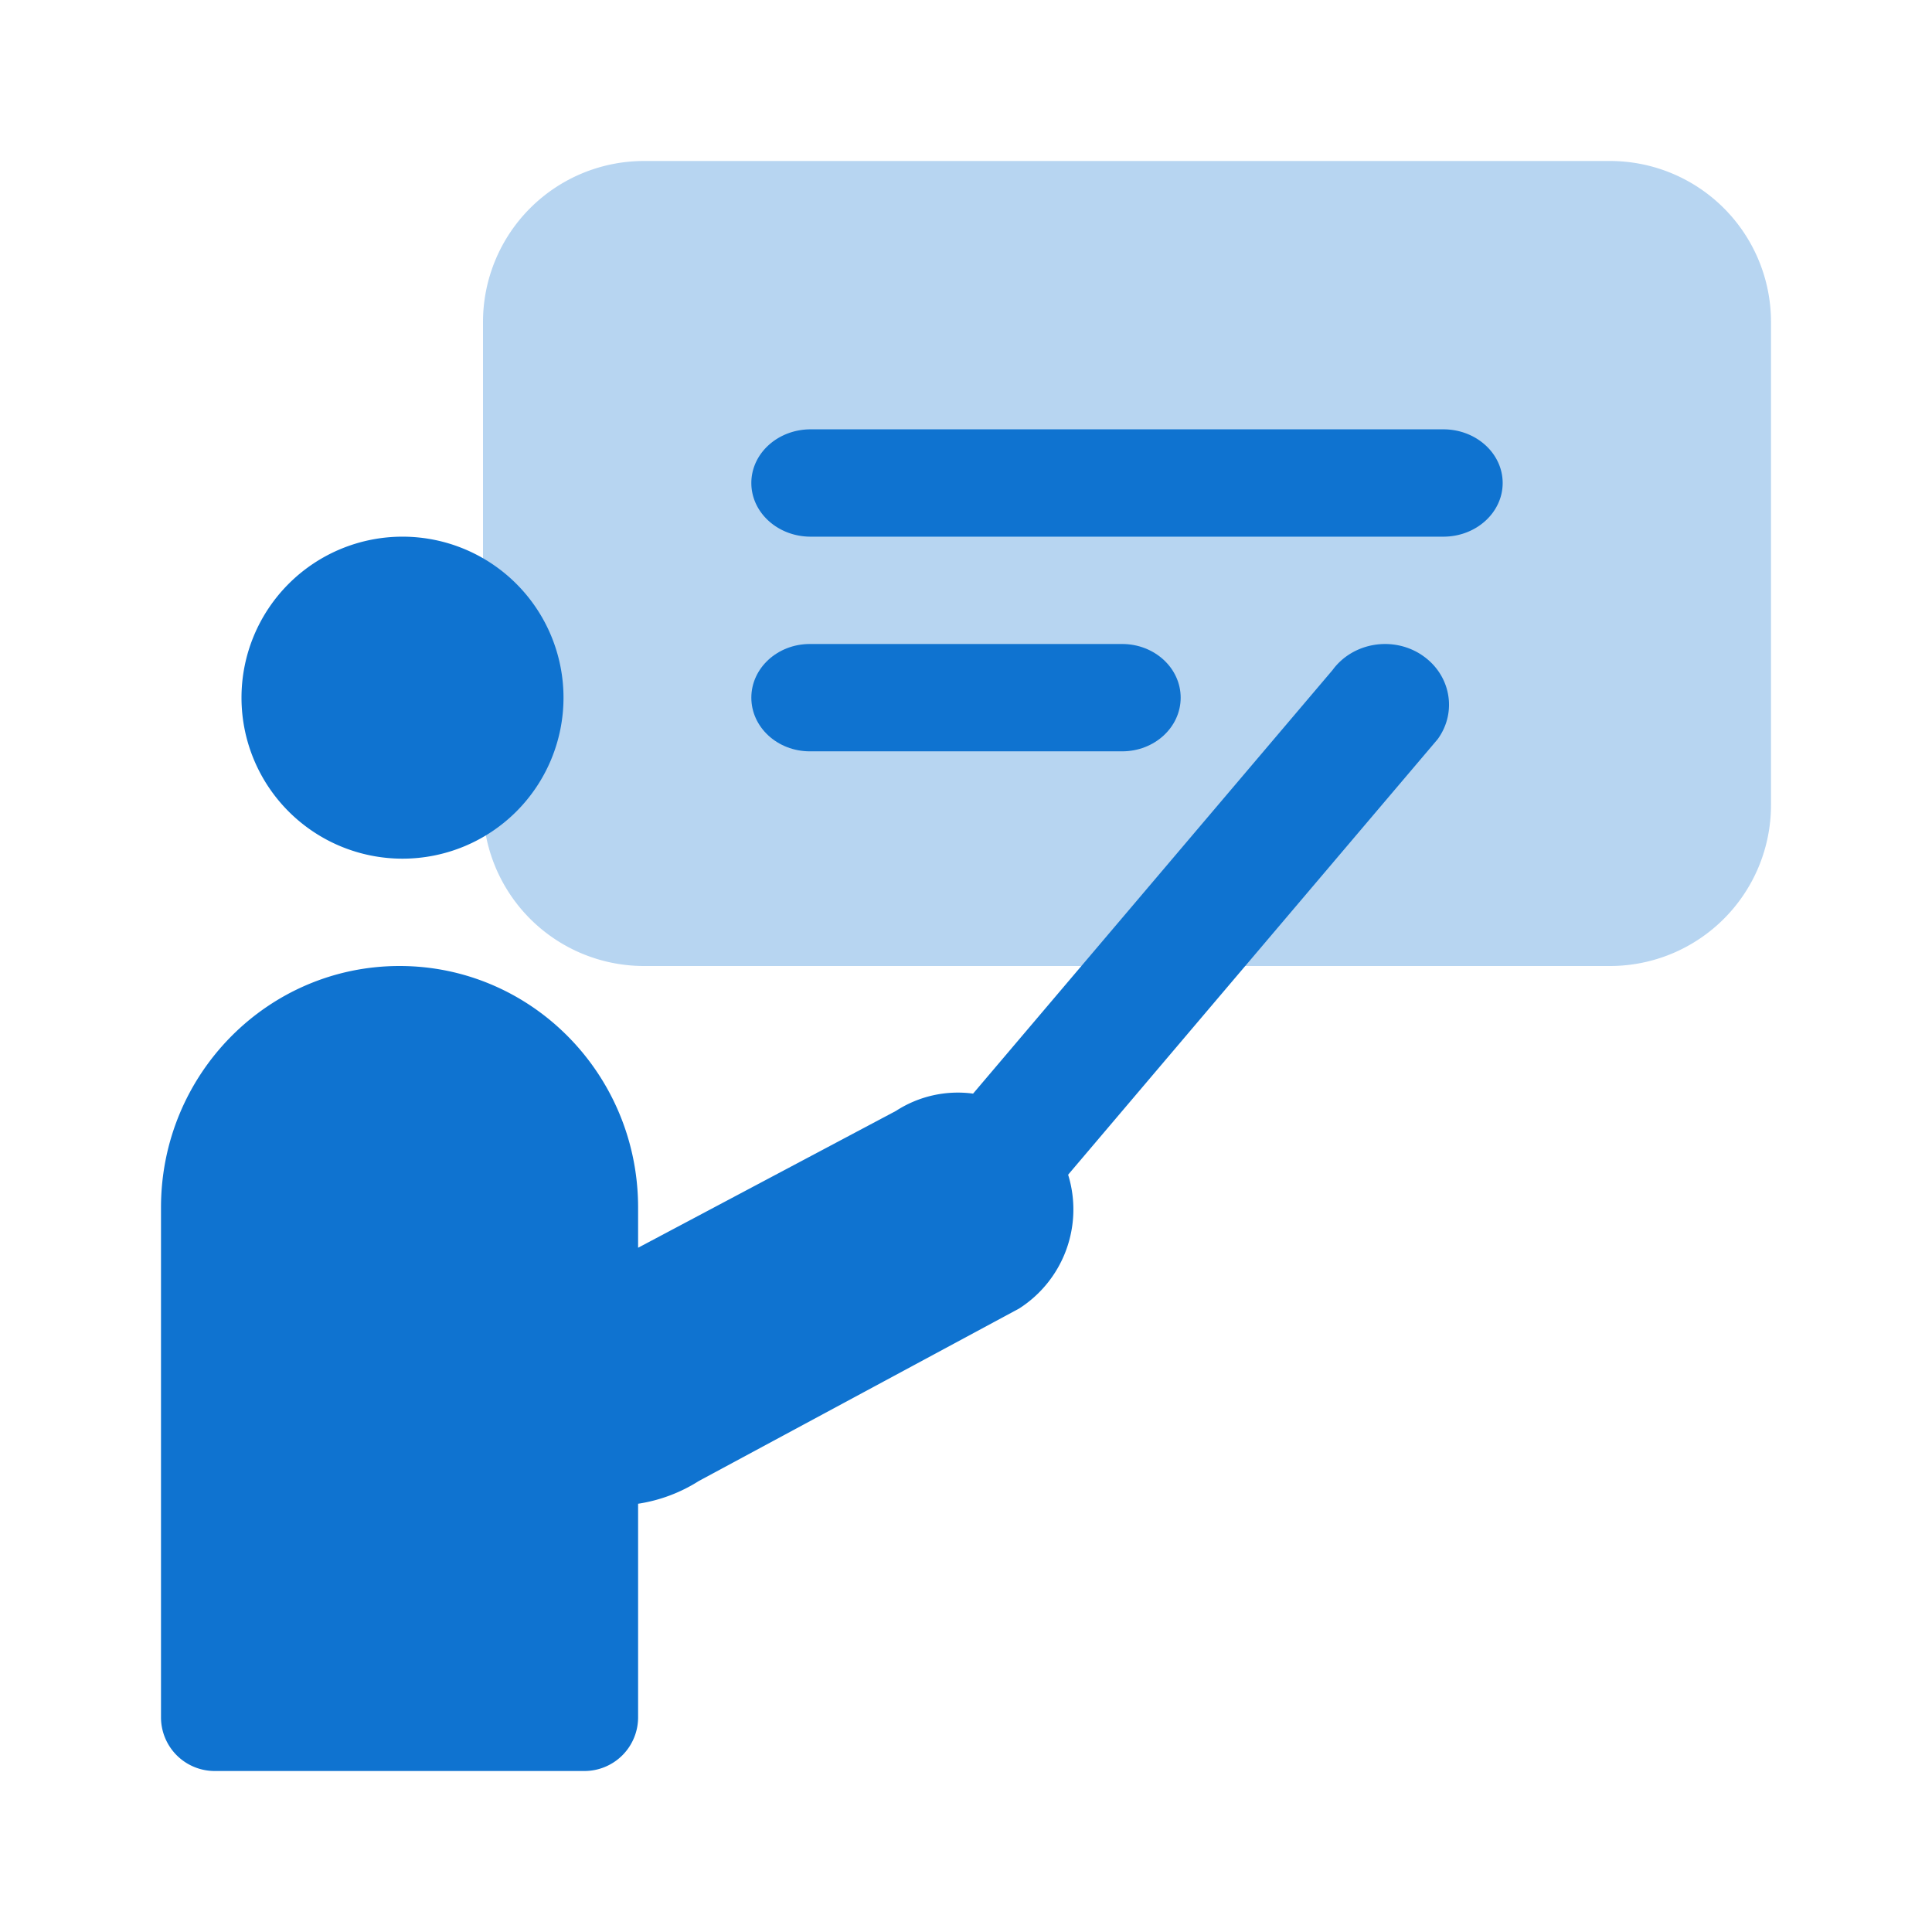
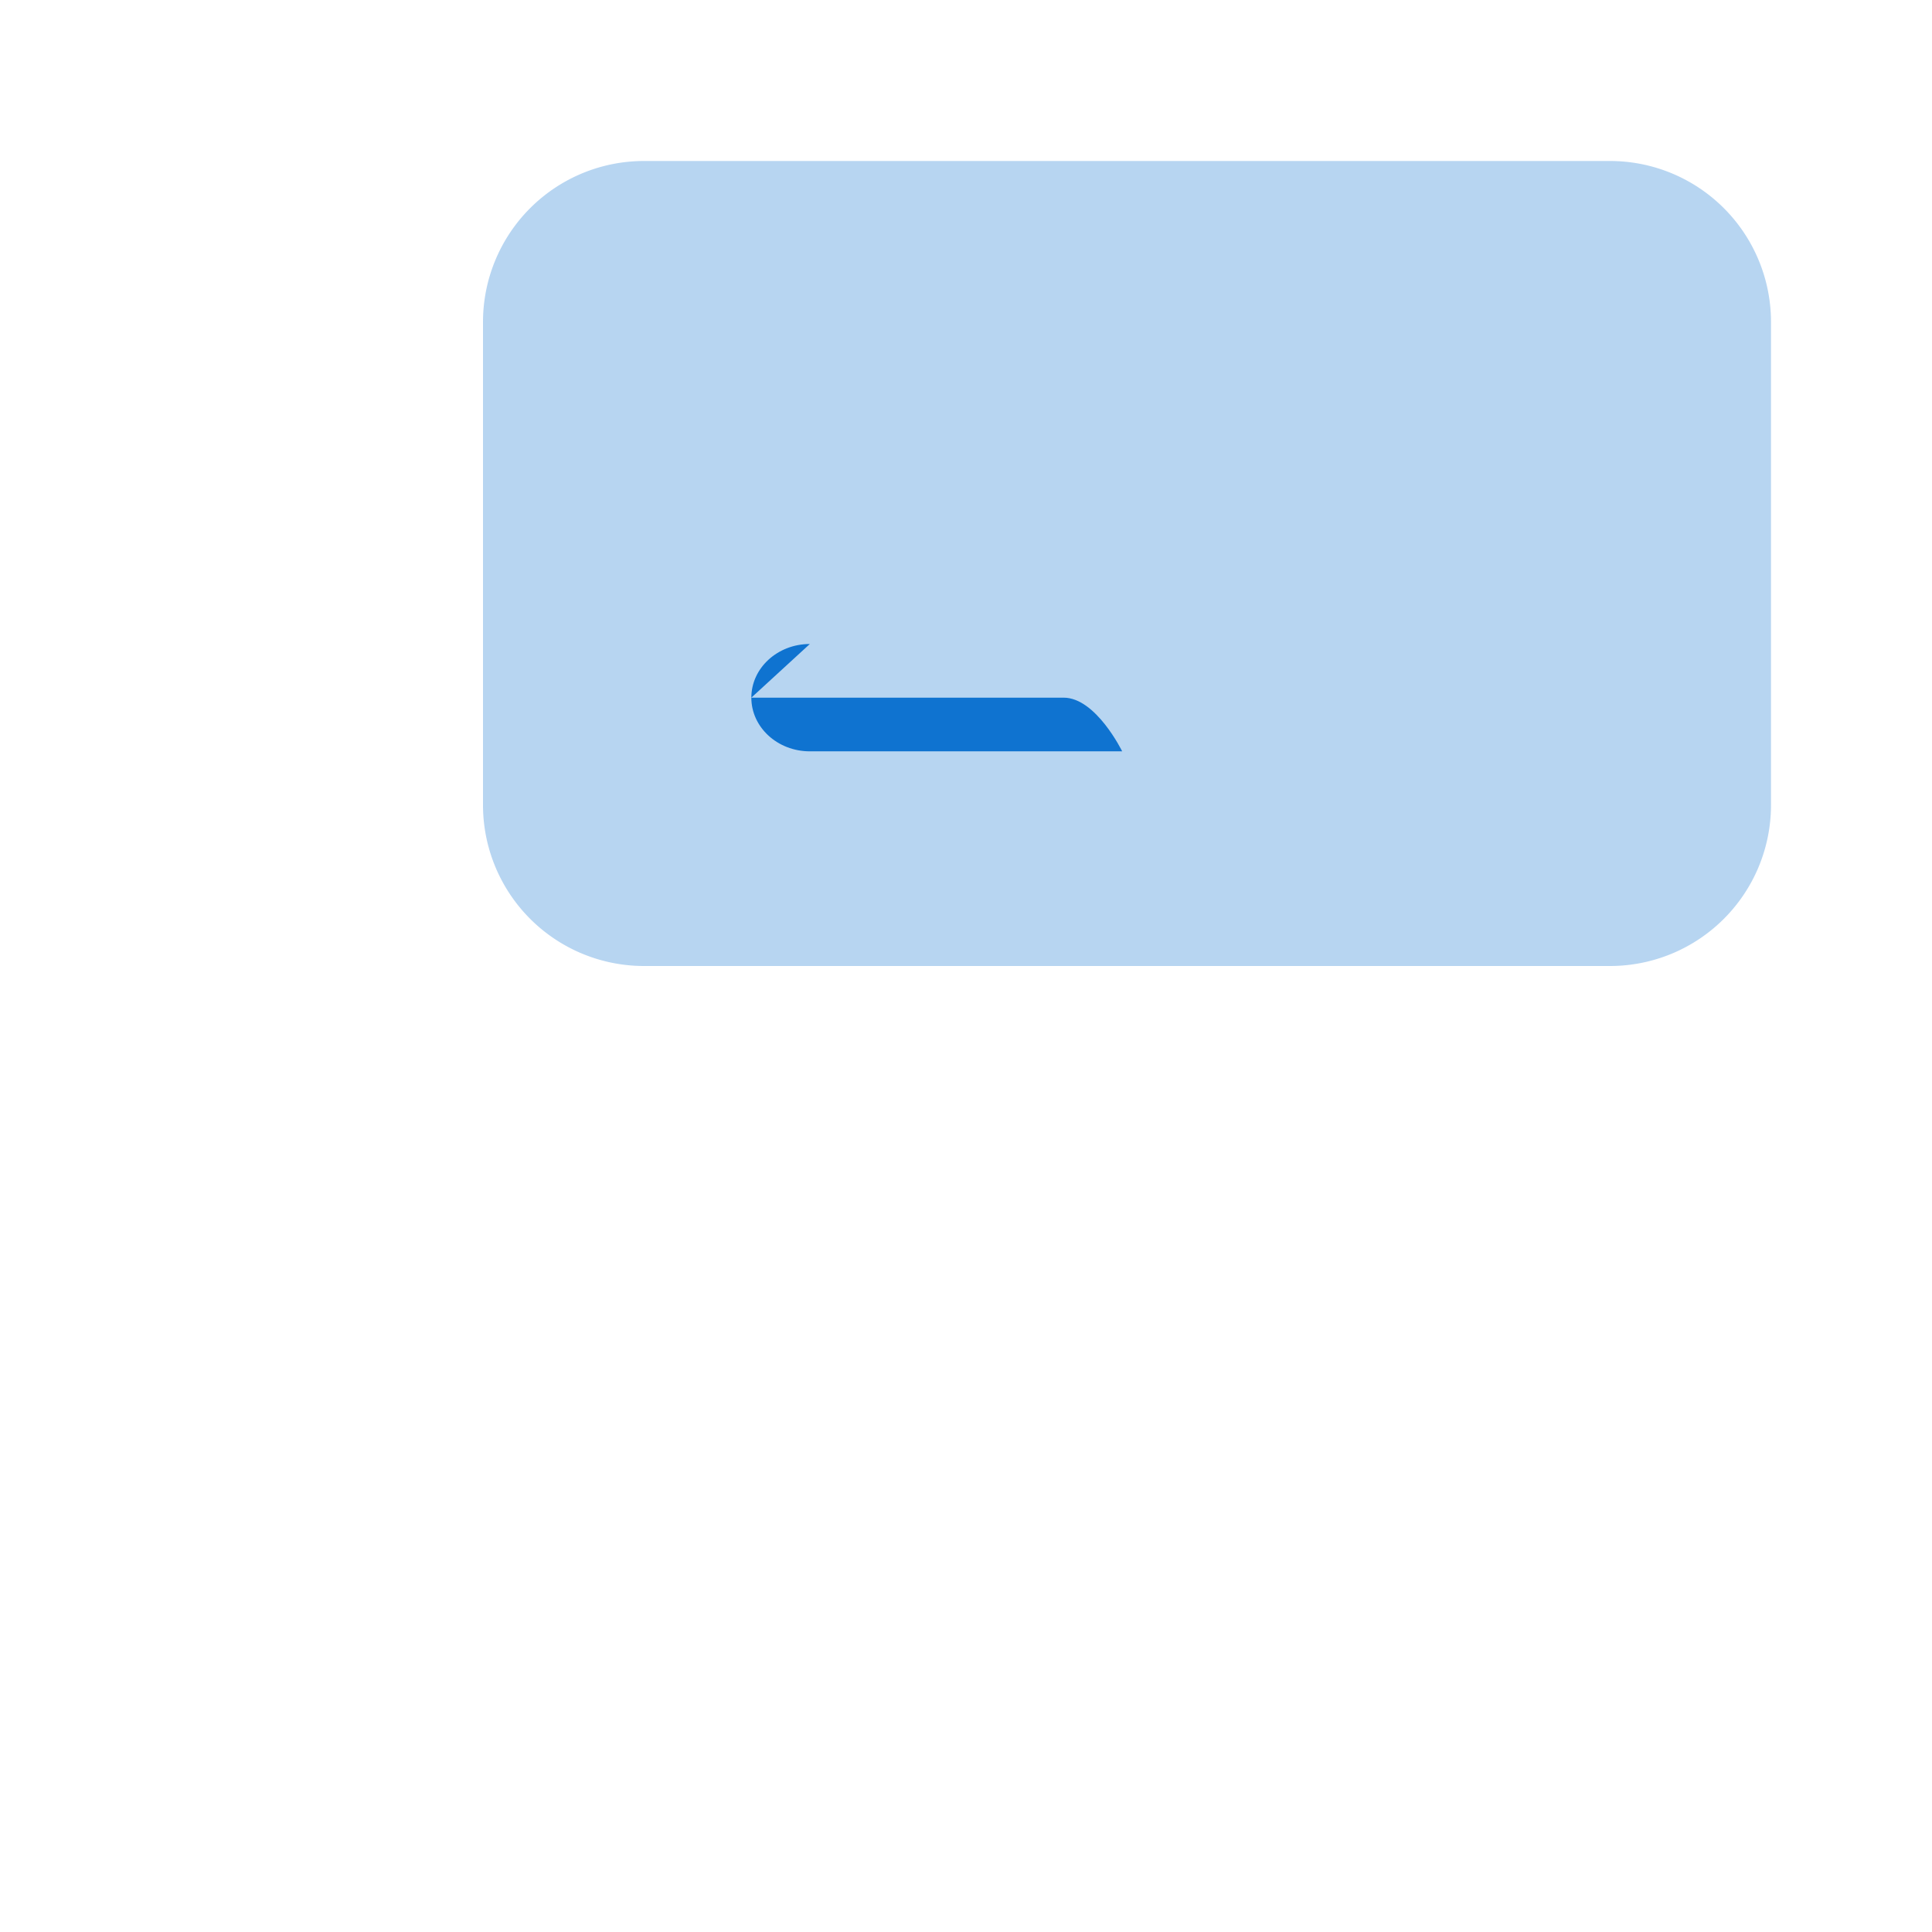
<svg xmlns="http://www.w3.org/2000/svg" width="36" height="36" fill="none">
  <path fill="#0F73D0" d="M9 6v9a3 3 0 0 0 3 3h18a3 3 0 0 0 3-3V6a3 3 0 0 0-3-3H12a3 3 0 0 0-3 3Z" opacity=".3" />
-   <path fill="#0F73D0" d="M14 9c0-.552.495-1 1.105-1h11.79C27.505 8 28 8.448 28 9s-.495 1-1.105 1h-11.79C14.495 10 14 9.552 14 9ZM10.5 13a3 3 0 1 1-6 0 3 3 0 0 1 6 0ZM26.486 12.201c.542.356.677 1.06.302 1.574l-6.885 8.114a2.191 2.191 0 0 1-.914 2.494l-5.967 3.213a2.93 2.93 0 0 1-1.132.424V32a1 1 0 0 1-1 1H4a1 1 0 0 1-1-1v-9.5C3 20.015 4.99 18 7.445 18s4.445 2.015 4.445 4.5v.75l4.805-2.55a2.12 2.12 0 0 1 1.437-.322l6.696-7.89c.375-.514 1.117-.642 1.659-.287Z" />
-   <path fill="#0F73D0" d="M15.09 12c-.602 0-1.09.448-1.09 1s.488 1 1.09 1h5.82c.602 0 1.09-.448 1.09-1s-.488-1-1.09-1h-5.82Z" />
+   <path fill="#0F73D0" d="M15.09 12c-.602 0-1.09.448-1.09 1s.488 1 1.09 1h5.82s-.488-1-1.09-1h-5.82Z" />
</svg>